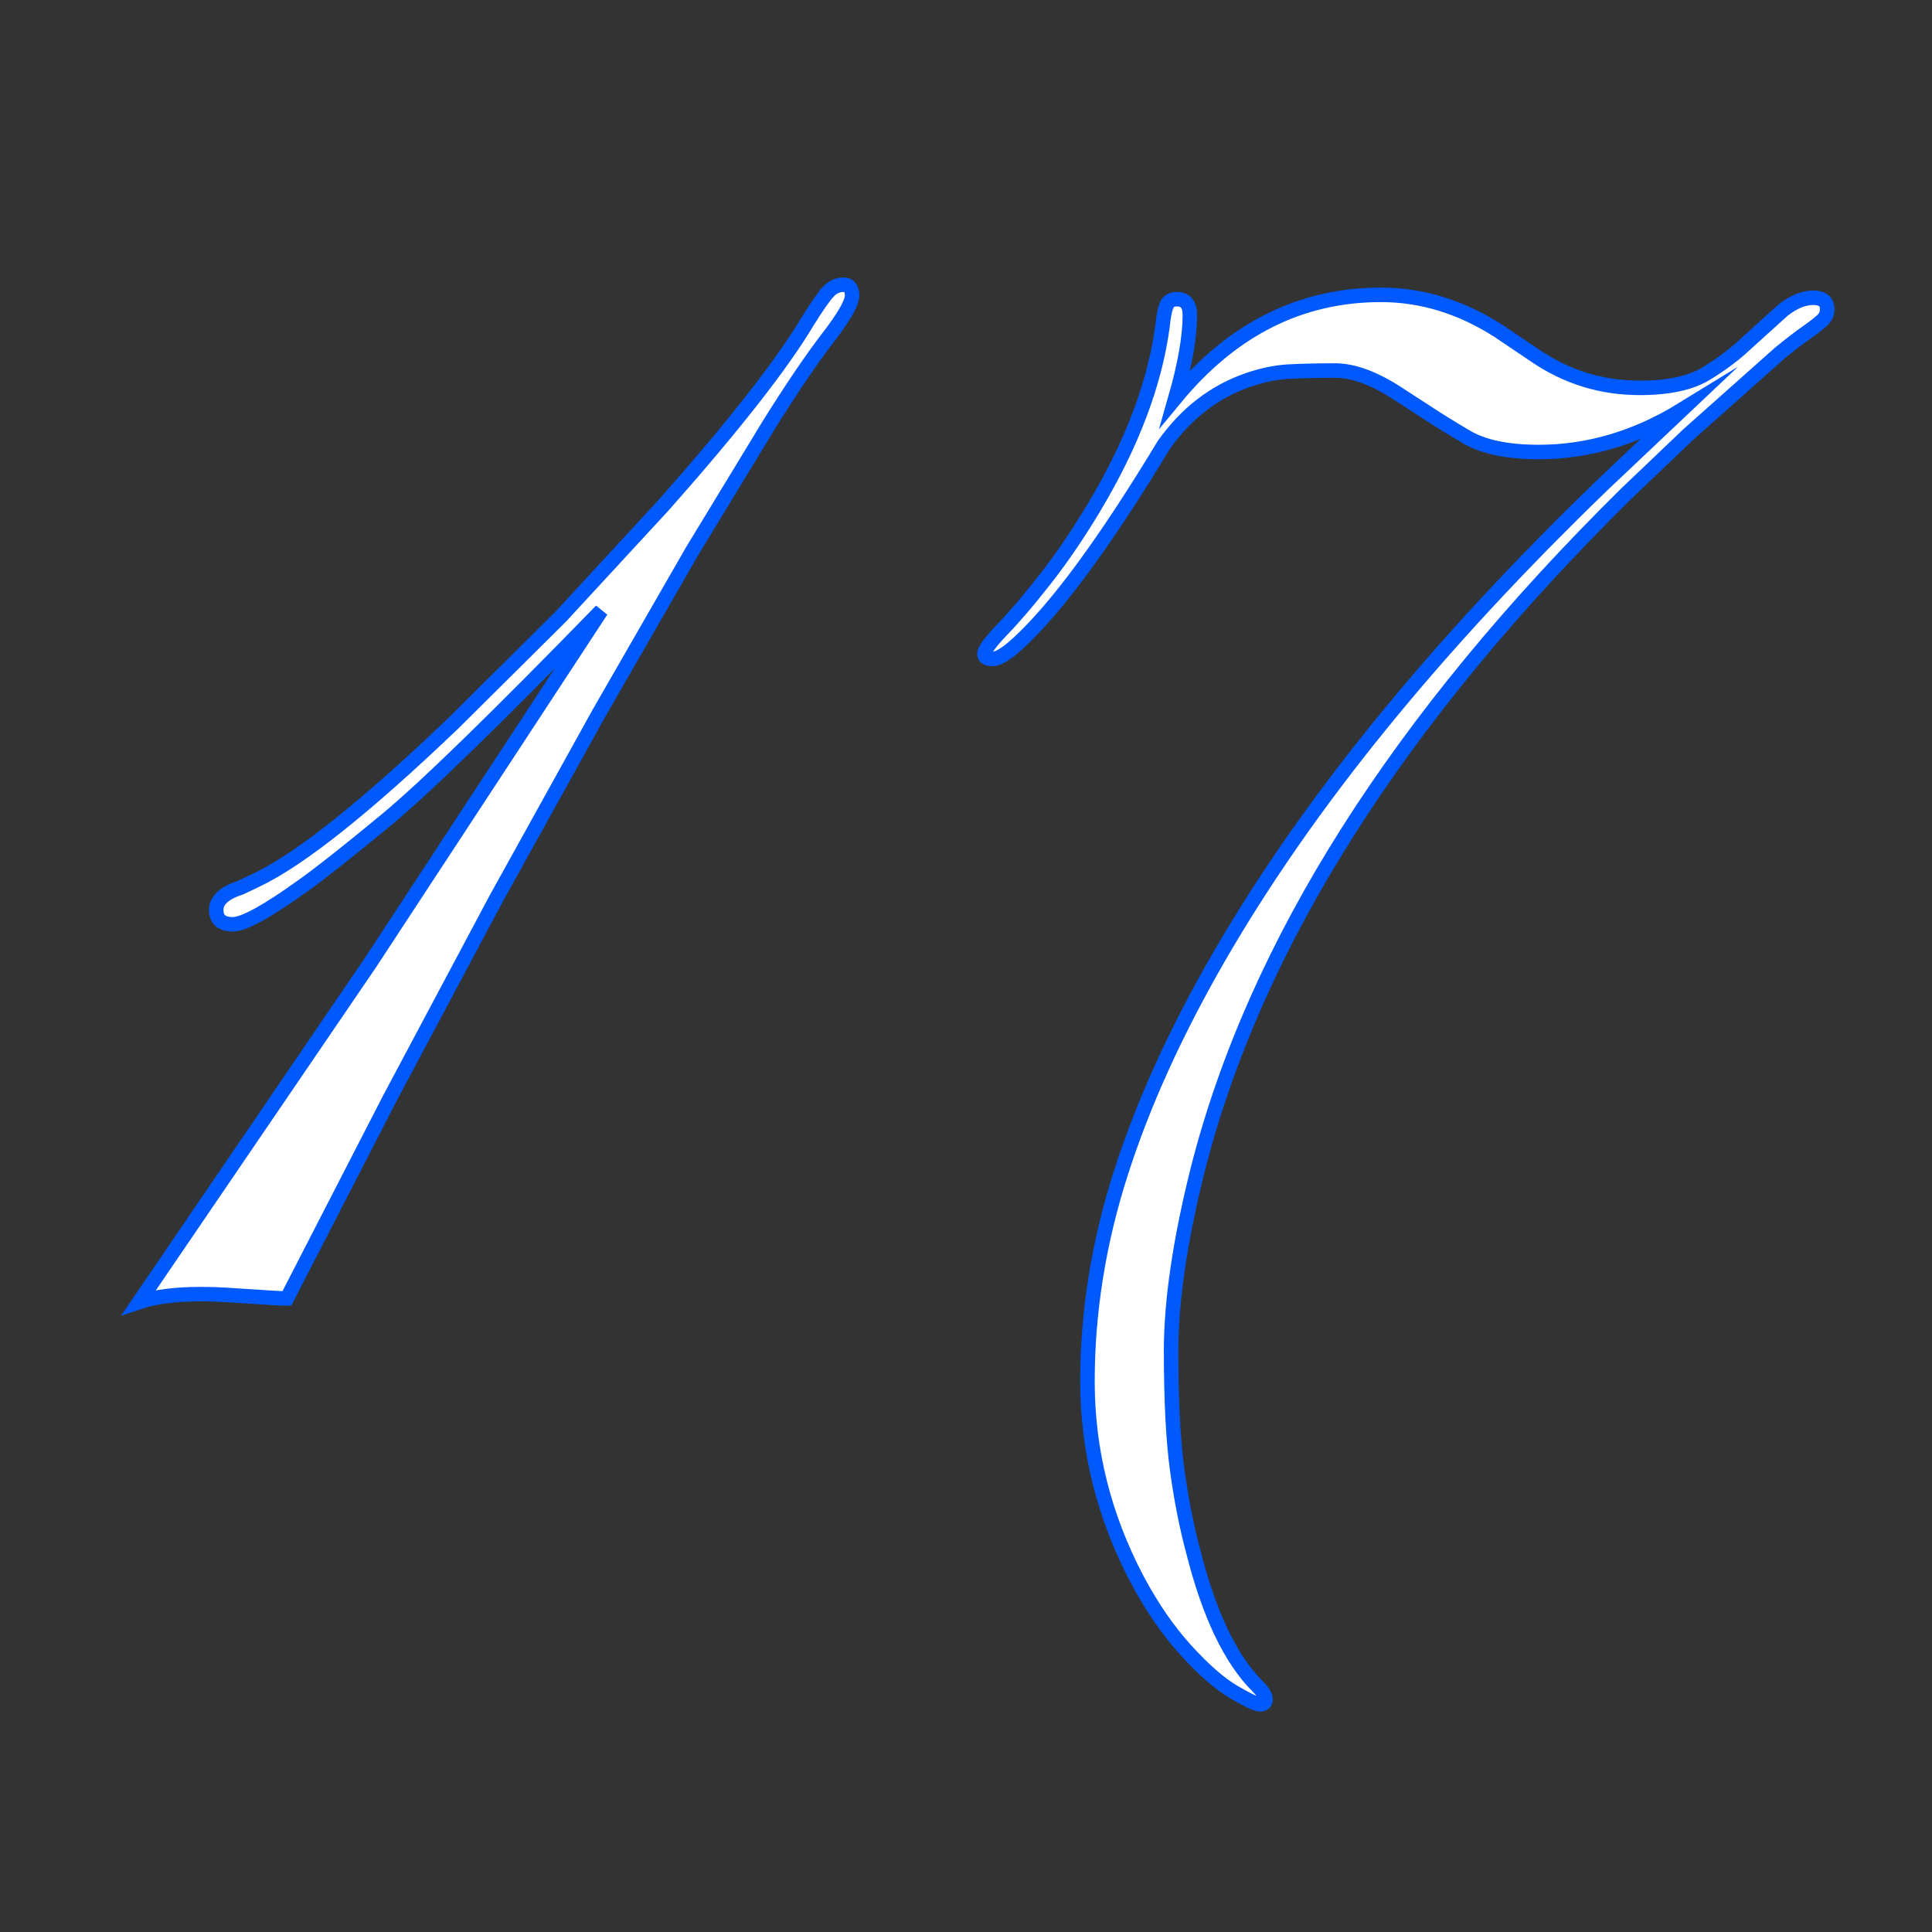
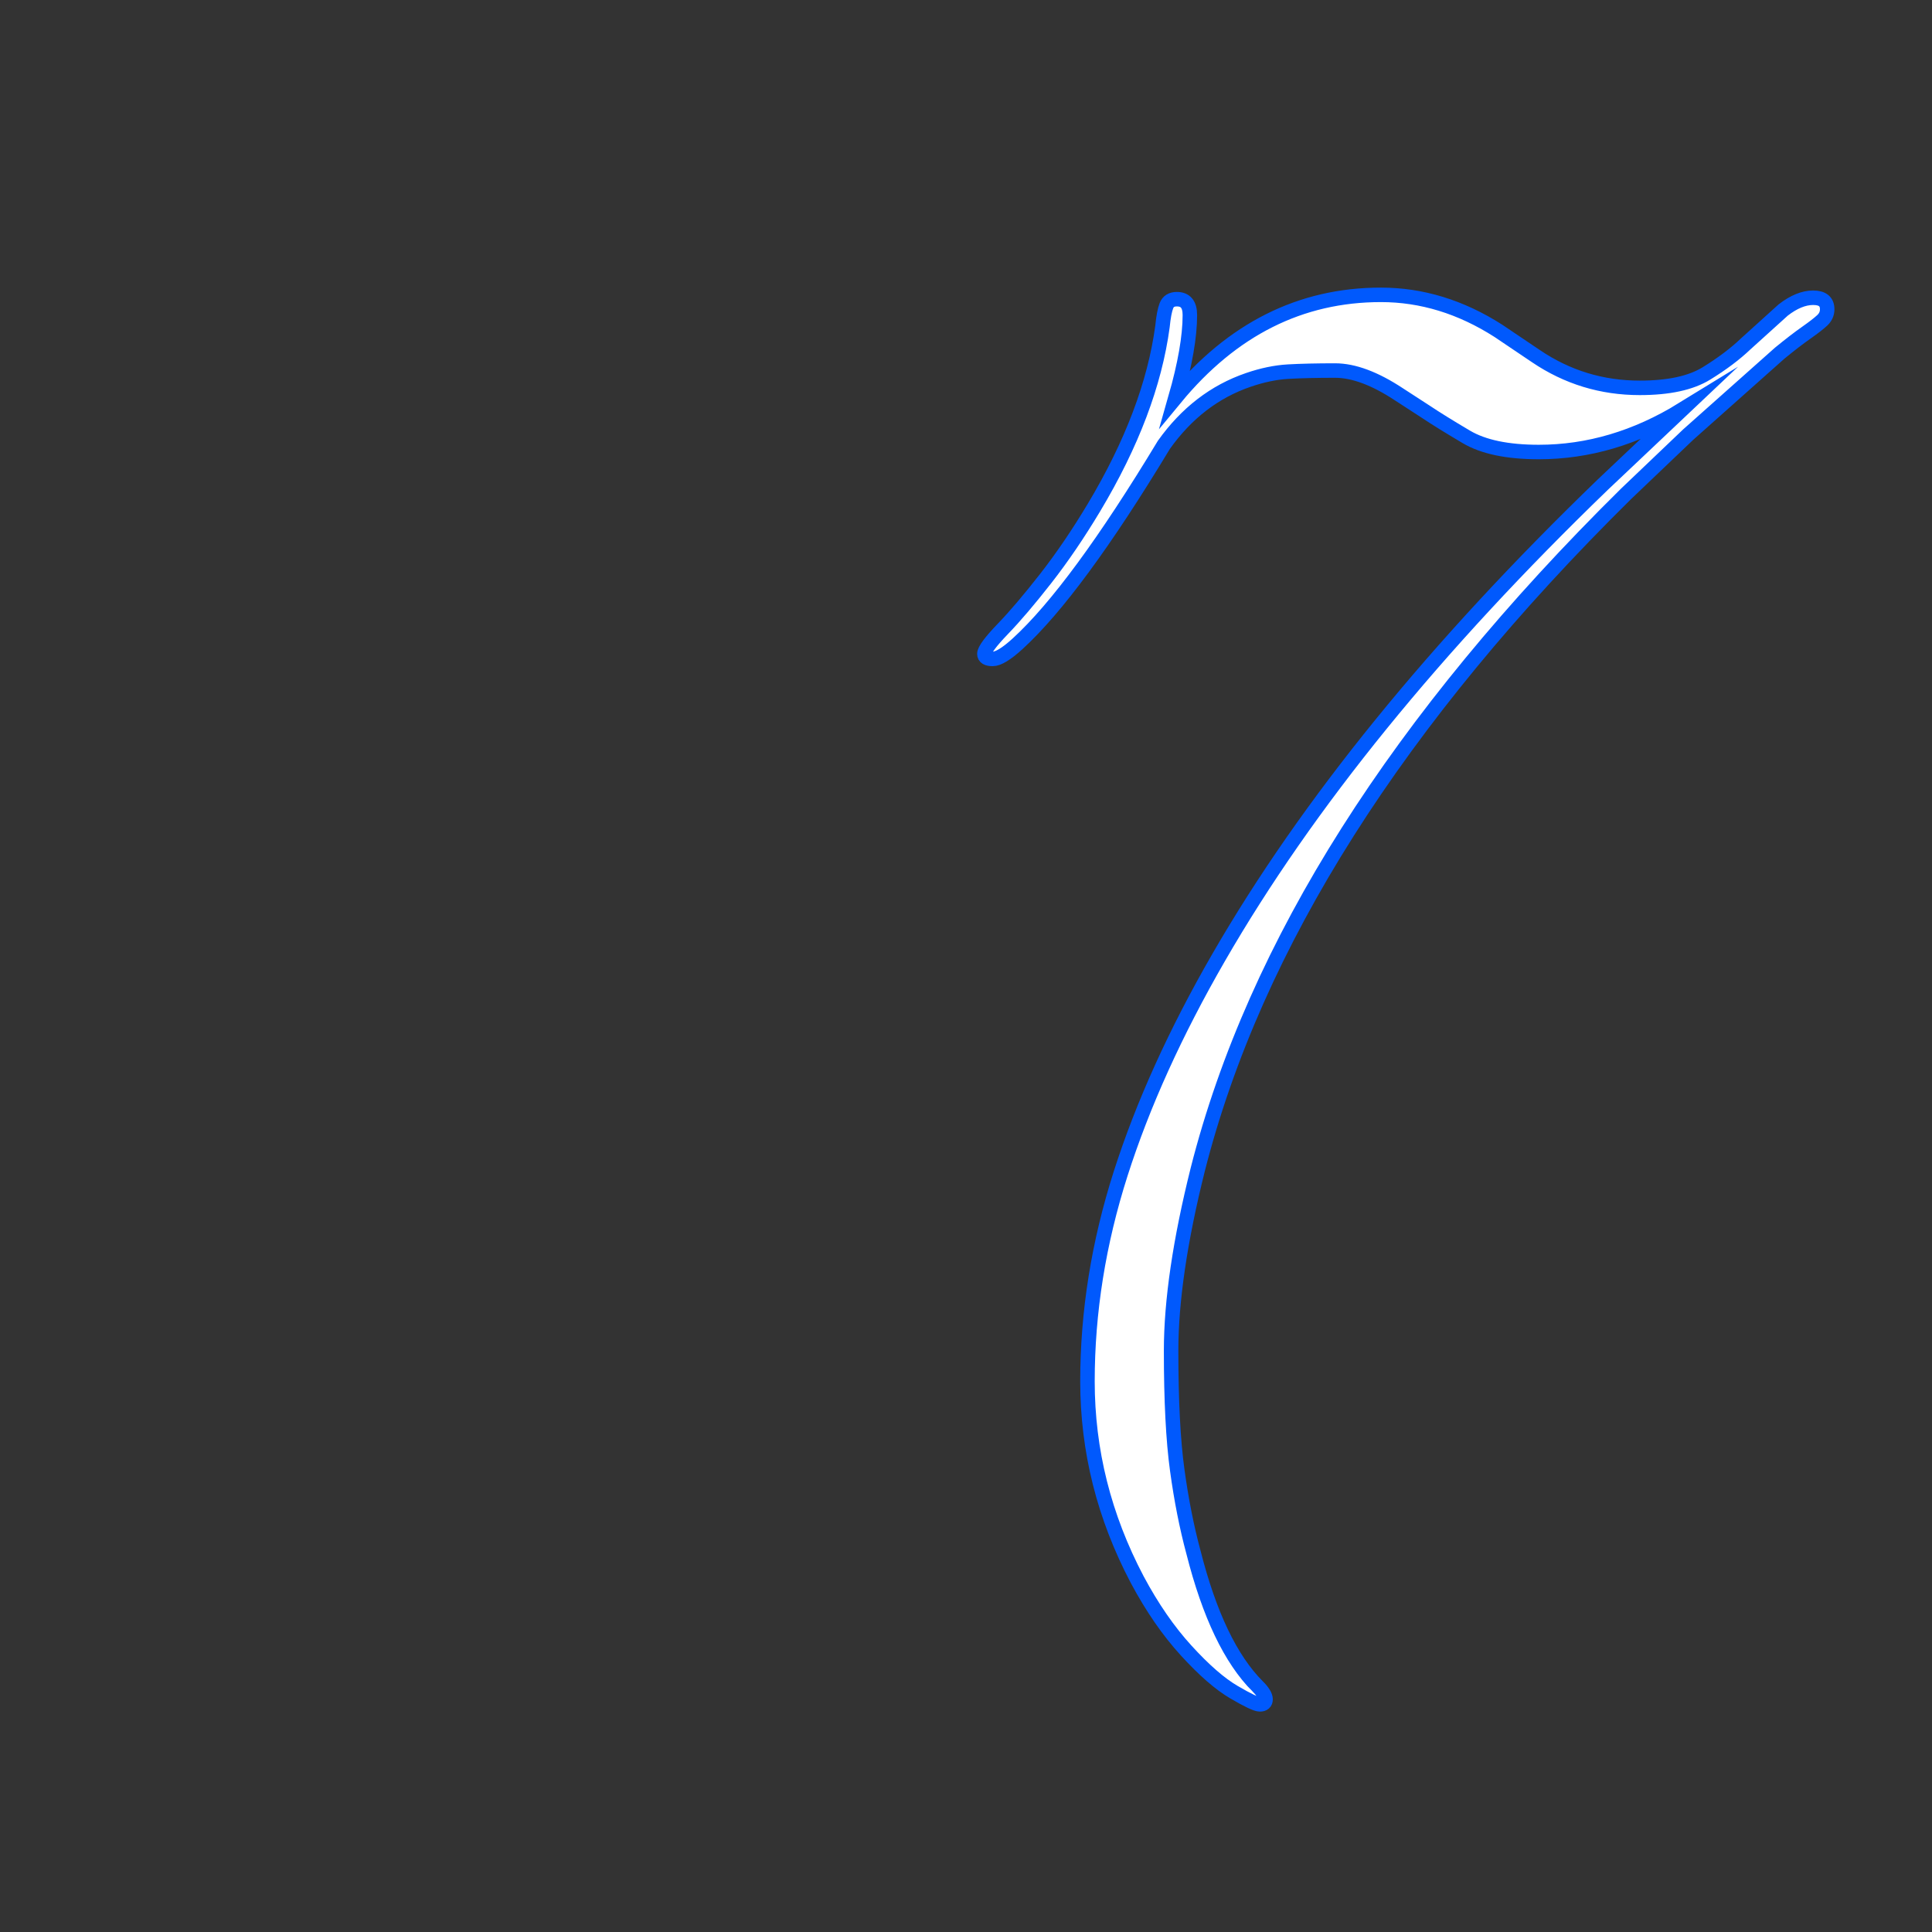
<svg xmlns="http://www.w3.org/2000/svg" id="Layer_1" version="1.1" viewBox="0 0 100 100">
  <rect x="0" y="0" width="100" height="100" fill="#333333" stroke="none" />
-   <path d="M42.874,15.093c.224-.236.485-.354.784-.354.298,0,.447.187.447.56s-.417,1.101-1.25,2.183c-.834,1.083-1.835,2.557-3.004,4.423l-3.993,6.567-4.852,8.434-5.336,9.628-5.485,10.3-5.337,10.374c-.224,0-.51-.012-.858-.037l-2.313-.149c-.373-.024-.809-.037-1.306-.037-1.294,0-2.352.137-3.172.41l11.979-17.576,11.941-18.211c-5.424,5.573-9.137,9.187-11.139,10.841-2.003,1.654-3.428,2.78-4.273,3.377-1.865,1.344-3.085,2.016-3.657,2.016s-.858-.249-.858-.747c0-.497.423-.883,1.27-1.156l.783-.373c2.264-1.069,5.672-3.781,10.225-8.136l5.561-5.522,5.337-5.784c3.632-4.105,6.106-7.265,7.426-9.479.497-.796.858-1.312,1.082-1.549Z" fill="#fff" stroke="#0059fd" stroke-miterlimit="10" stroke-width=".75" />
  <path d="M65.095,87.284c.273.273.41.497.41.672,0,.173-.1.261-.299.261-.174,0-.622-.212-1.343-.635-.722-.423-1.543-1.138-2.463-2.146-.921-1.008-1.768-2.233-2.538-3.676-1.717-3.259-2.575-6.68-2.575-10.262,0-3.583.572-7.165,1.717-10.748,1.145-3.582,2.836-7.313,5.075-11.195,4.577-7.936,11.208-16.096,19.891-24.479l4.104-3.881c-2.389,1.468-4.864,2.201-7.426,2.201-1.618,0-2.868-.261-3.751-.783s-1.586-.958-2.108-1.307l-1.381-.896c-1.244-.821-2.345-1.231-3.302-1.231-.958,0-1.768.019-2.426.056-.66.038-1.35.182-2.071.43-1.742.597-3.197,1.717-4.366,3.358-3.035,5.025-5.561,8.459-7.575,10.3-.573.522-1.002.783-1.288.783s-.429-.087-.429-.261c0-.199.317-.628.951-1.288.635-.658,1.375-1.529,2.221-2.611.846-1.083,1.68-2.308,2.5-3.676,1.966-3.284,3.147-6.406,3.546-9.367.049-.497.117-.858.205-1.082.087-.224.267-.336.541-.336.447,0,.672.274.672.821,0,1.119-.249,2.55-.747,4.291,2.936-3.558,6.48-5.336,10.636-5.336,2.114,0,4.143.622,6.083,1.865l1.94,1.307c1.617,1.095,3.408,1.642,5.374,1.642,1.492,0,2.643-.248,3.451-.746.809-.497,1.486-1.008,2.034-1.53l1.94-1.754c.547-.423,1.063-.634,1.549-.634s.728.199.728.597c0,.224-.088.417-.262.578-.174.162-.447.373-.82.635-.373.261-.834.615-1.381,1.063l-4.739,4.217-3.209,3.061c-11.817,11.668-19.207,23.323-22.167,34.966-.921,3.683-1.381,6.811-1.381,9.386,0,2.574.105,4.633.317,6.176.211,1.542.491,2.96.84,4.254.82,3.234,1.928,5.548,3.321,6.941Z" fill="#fff" stroke="#0059fd" stroke-miterlimit="10" stroke-width=".75" />
</svg>